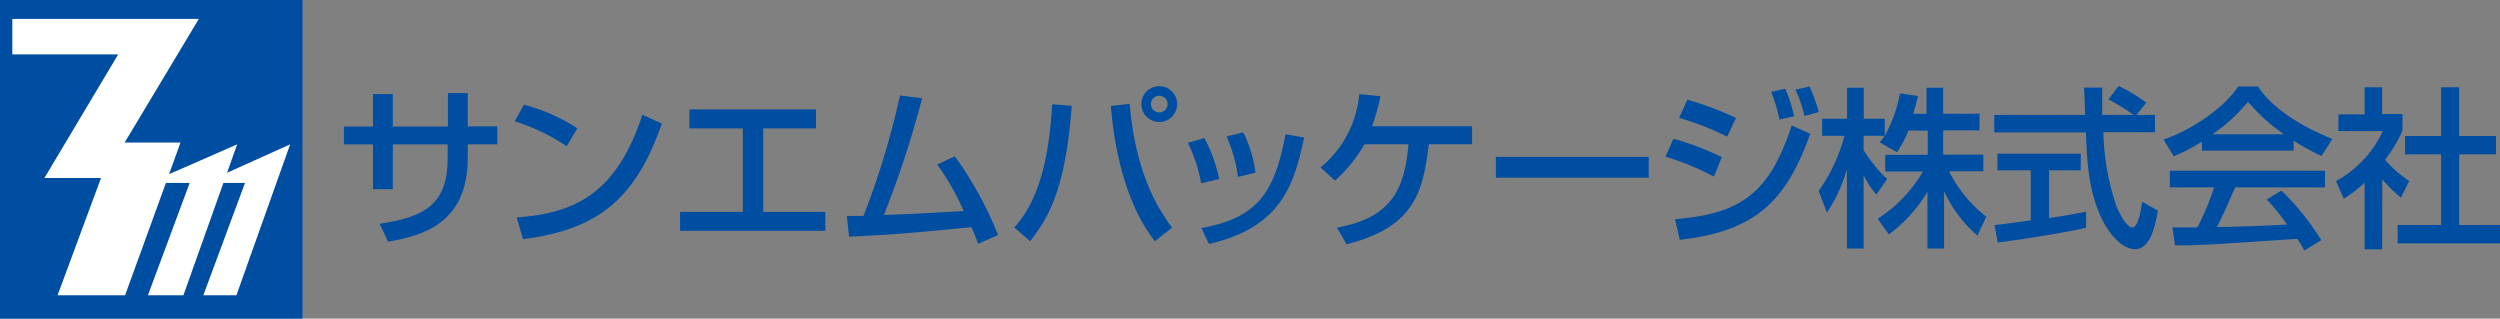
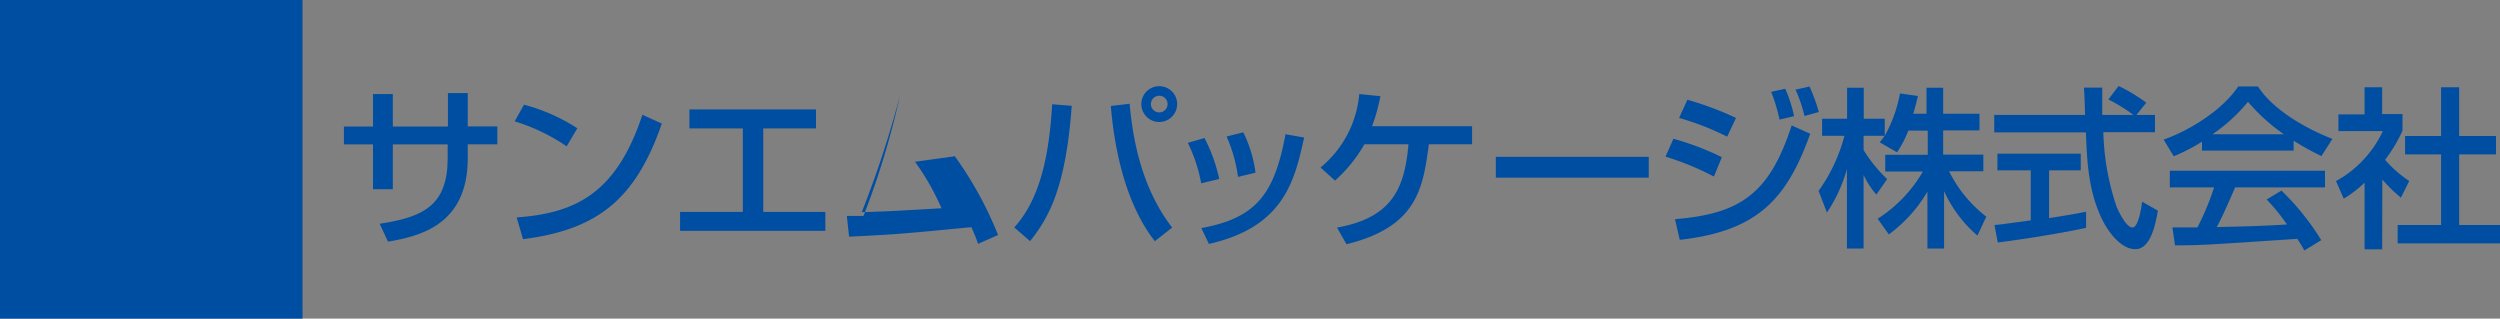
<svg xmlns="http://www.w3.org/2000/svg" width="300" height="38.23" viewBox="0 0 300 38.23">
  <rect x="0" y="0" width="300" height="38.23" fill="#808080" stroke="none" />
  <title>アセット 1</title>
  <g id="レイヤー_2" data-name="レイヤー 2">
    <g id="レイヤー_1-2" data-name="レイヤー 1">
      <path d="M53.75,11.17h2.38v4h3.55v2.15H56.13V19c0,8-5.77,9.35-9.57,10l-1-2.15c5.27-.79,8.16-2.23,8.16-7.86V17.33H47.14V22.7H44.76V17.33H41.27V15.18h3.49V11.29h2.38v3.89h6.61Z" style="fill:#004ea2" />
      <path d="M68,17.56a22.94,22.94,0,0,0-6.24-3l1.12-2a22.47,22.47,0,0,1,6.4,2.83Zm-6,8.53c7.19-.51,12-3,15.09-12.32l2.33,1.06c-3.12,9-7.63,12.73-16.66,13.87Z" style="fill:#004ea2" />
      <polygon points="97.92 13.13 97.92 15.41 91.59 15.41 91.59 25.43 99.04 25.43 99.04 27.7 81.61 27.7 81.61 25.43 89.14 25.43 89.14 15.41 82.73 15.41 82.73 13.13 97.92 13.13" style="fill:#004ea2" />
-       <path d="M114.58,18.75a44.27,44.27,0,0,1,5.19,9.45l-2.4,1.06a19.82,19.82,0,0,0-.81-2c-8.1.78-9,.87-14.67,1.14l-.27-2.49c.47,0,1.53,0,2,0A98.32,98.32,0,0,0,108,11.46l2.66.33a122.37,122.37,0,0,1-4.59,14c3.23-.1,3.87-.14,9.57-.47a29.41,29.41,0,0,0-3.18-5.58Z" style="fill:#004ea2" />
+       <path d="M114.58,18.75a44.27,44.27,0,0,1,5.19,9.45l-2.4,1.06a19.82,19.82,0,0,0-.81-2c-8.1.78-9,.87-14.67,1.14l-.27-2.49c.47,0,1.53,0,2,0A98.32,98.32,0,0,0,108,11.46a122.37,122.37,0,0,1-4.59,14c3.23-.1,3.87-.14,9.57-.47a29.41,29.41,0,0,0-3.18-5.58Z" style="fill:#004ea2" />
      <path d="M140.11,12.49a1,1,0,0,1-1,1,1,1,0,0,1-1-1,1,1,0,0,1,1-1,1,1,0,0,1,1,1m1.15,0a2.15,2.15,0,1,0-4.3,0,2.15,2.15,0,0,0,4.3,0M123.61,28.94c2.27-2.85,4.28-6.44,5-16.24l-2.35-.19c-.34,5.79-1.35,11.29-4.55,14.78Zm9.69-16.22c.46,5.52,1.87,11.86,5.28,16.22l2.08-1.63c-3.33-4.32-4.65-9.67-5.1-14.86Z" style="fill:#004ea2" />
      <path d="M144.14,22a18.36,18.36,0,0,0-1.6-4.86l2-.58a19.77,19.77,0,0,1,1.77,4.92Zm4.42-.77a17.59,17.59,0,0,0-1.37-4.85l2-.5a15.09,15.09,0,0,1,1.47,4.84Zm-4.4,6.14c6.53-1.2,8.76-4,10.1-11.26l2.24.39c-1.14,5.13-2.38,10.73-11.43,12.77Z" style="fill:#004ea2" />
      <path d="M176.65,15.14v2.17h-5.19c-.7,5.43-1.49,9.92-9.88,12l-1.14-2c6.74-1.2,8.11-4.84,8.58-10h-5.29a17.3,17.3,0,0,1-3.53,4.36l-1.74-1.57a12.83,12.83,0,0,0,4.65-8.81l2.54.25a22.62,22.62,0,0,1-1,3.6Z" style="fill:#004ea2" />
      <rect x="179.5" y="18.82" width="18.35" height="2.5" style="fill:#004ea2" />
      <path d="M207.26,16.4a33.07,33.07,0,0,0-5.77-2.25l1-2.18a38.68,38.68,0,0,1,5.83,2.18Zm-1.59,4.79a32.75,32.75,0,0,0-5.81-2.39l.95-2.15a33.51,33.51,0,0,1,5.81,2.21Zm7.87-6.84a20.12,20.12,0,0,0-1-3.33l1.69-.37a16.3,16.3,0,0,1,1.06,3.29Zm3-.43a16.7,16.7,0,0,0-1.08-3.16l1.68-.38a21.41,21.41,0,0,1,1.12,3.06ZM201,26.3c7.79-.64,11.32-3,14-11.25l2.23,1c-2.81,7.83-6.3,11.68-15.66,12.73Z" style="fill:#004ea2" />
      <path d="M229,15.67a12.53,12.53,0,0,1-1.36,2.61l-2.07-1.2c.25-.31.35-.45.58-.78h-2.52V18a17.22,17.22,0,0,0,2.83,3.49l-1.3,1.86A10.29,10.29,0,0,1,223.63,21h0v8.82h-2V20.3h0a18.25,18.25,0,0,1-2.4,5.21l-1-2.6a20,20,0,0,0,3.1-6.61h-2.68V14.25h3V10.53h2v3.72h2.52V16.3h0A16.73,16.73,0,0,0,228,11.21l2.15.31c-.13.58-.29,1.22-.56,2.13h1.59V10.53h2v3.12h4.36v2h-4.36v2.9H238v2h-4.11A15.64,15.64,0,0,0,238.36,26l-1.07,2.27a15.56,15.56,0,0,1-4-5.33h0v6.88h-2V23h0a17.11,17.11,0,0,1-4.63,5.13l-1.34-1.88a16.59,16.59,0,0,0,5.43-5.67h-4.52v-2h5.1v-2.9Z" style="fill:#004ea2" />
      <path d="M256.37,13.79h2.23v2.07h-6.2a30.13,30.13,0,0,0,1.61,9c.25.58,1.16,2.44,1.88,2.44s1.08-2.38,1.16-3.1l1.9,1.08c-.29,1.59-.85,4.62-2.71,4.62s-3.37-2.37-3.86-3.32c-1.8-3.5-1.94-7.3-2.07-10.69h-11V13.79h10.89c0-1.09-.1-2.95-.13-3.28h2.2c0,1.05,0,1.82,0,3.28h3.74v0A21.07,21.07,0,0,0,253,11.93l1.24-1.61a20.79,20.79,0,0,1,3.32,2ZM239.34,27l1-.1c.5-.08,2.81-.37,3.35-.46v-6h-4v-2h10v2h-3.8v5.73c2.37-.36,3.63-.6,4.44-.77v1.94c-3.35.73-8.12,1.45-10.6,1.76Z" style="fill:#004ea2" />
      <path d="M265.5,16.11v0a20.4,20.4,0,0,0,4.26-3.89,22.63,22.63,0,0,0,4.3,3.89v0Zm13.05,12.71a30.1,30.1,0,0,0-4.78-5.95L272,23.94a23.91,23.91,0,0,1,2.44,3c-3.18.18-4.17.21-8.43.31.64-1.18,1.2-2.46,2.21-4.76H279v-2H260.38v2h5.31a31.81,31.81,0,0,1-2,4.8l-3,0,.31,2.15c3.14,0,3.84-.06,14.67-.78a14,14,0,0,1,.85,1.4ZM264.24,18.07h11V16.89a33.18,33.18,0,0,0,3.33,1.84l1.32-2.06c-4-1.57-7.4-3.89-8.93-6.29h-2.38c-1.76,2.67-5.62,5.21-8.95,6.37l1.22,2A21.82,21.82,0,0,0,264.24,17Z" style="fill:#004ea2" />
      <path d="M285.86,29.92h-2.11v-8a14.09,14.09,0,0,1-2.5,1.92l-.93-2.11a13.22,13.22,0,0,0,5.62-6h-5.33v-2h3.14V10.47h2.11v3.22h2.44v2a18.34,18.34,0,0,1-2.09,3.49,14.25,14.25,0,0,0,2.9,2.54l-1,2a17.79,17.79,0,0,1-2.23-2.18Zm7.07-19.45h2.17v5.85h4.42v2.21H295.1V27H300v2.21H287.72V27h5.21V18.53h-4.32V16.32h4.32Z" style="fill:#004ea2" />
      <rect width="36.3" height="38.23" style="fill:#004ea2" />
-       <polygon points="27.25 20.73 28.46 17.32 20.29 20.9 21.66 17.1 14.96 17.1 23.86 2.27 18.99 2.27 16.72 2.27 1.48 2.27 1.48 6.53 14.18 6.53 5.33 21.36 12.12 21.36 6.91 35.43 15.01 35.43 19.91 21.95 22.76 21.95 17.75 35.43 22.01 35.43 26.81 21.95 29.4 21.95 24.4 35.43 28.37 35.43 34.82 17.32 27.25 20.73" style="fill:#fff" />
    </g>
  </g>
</svg>